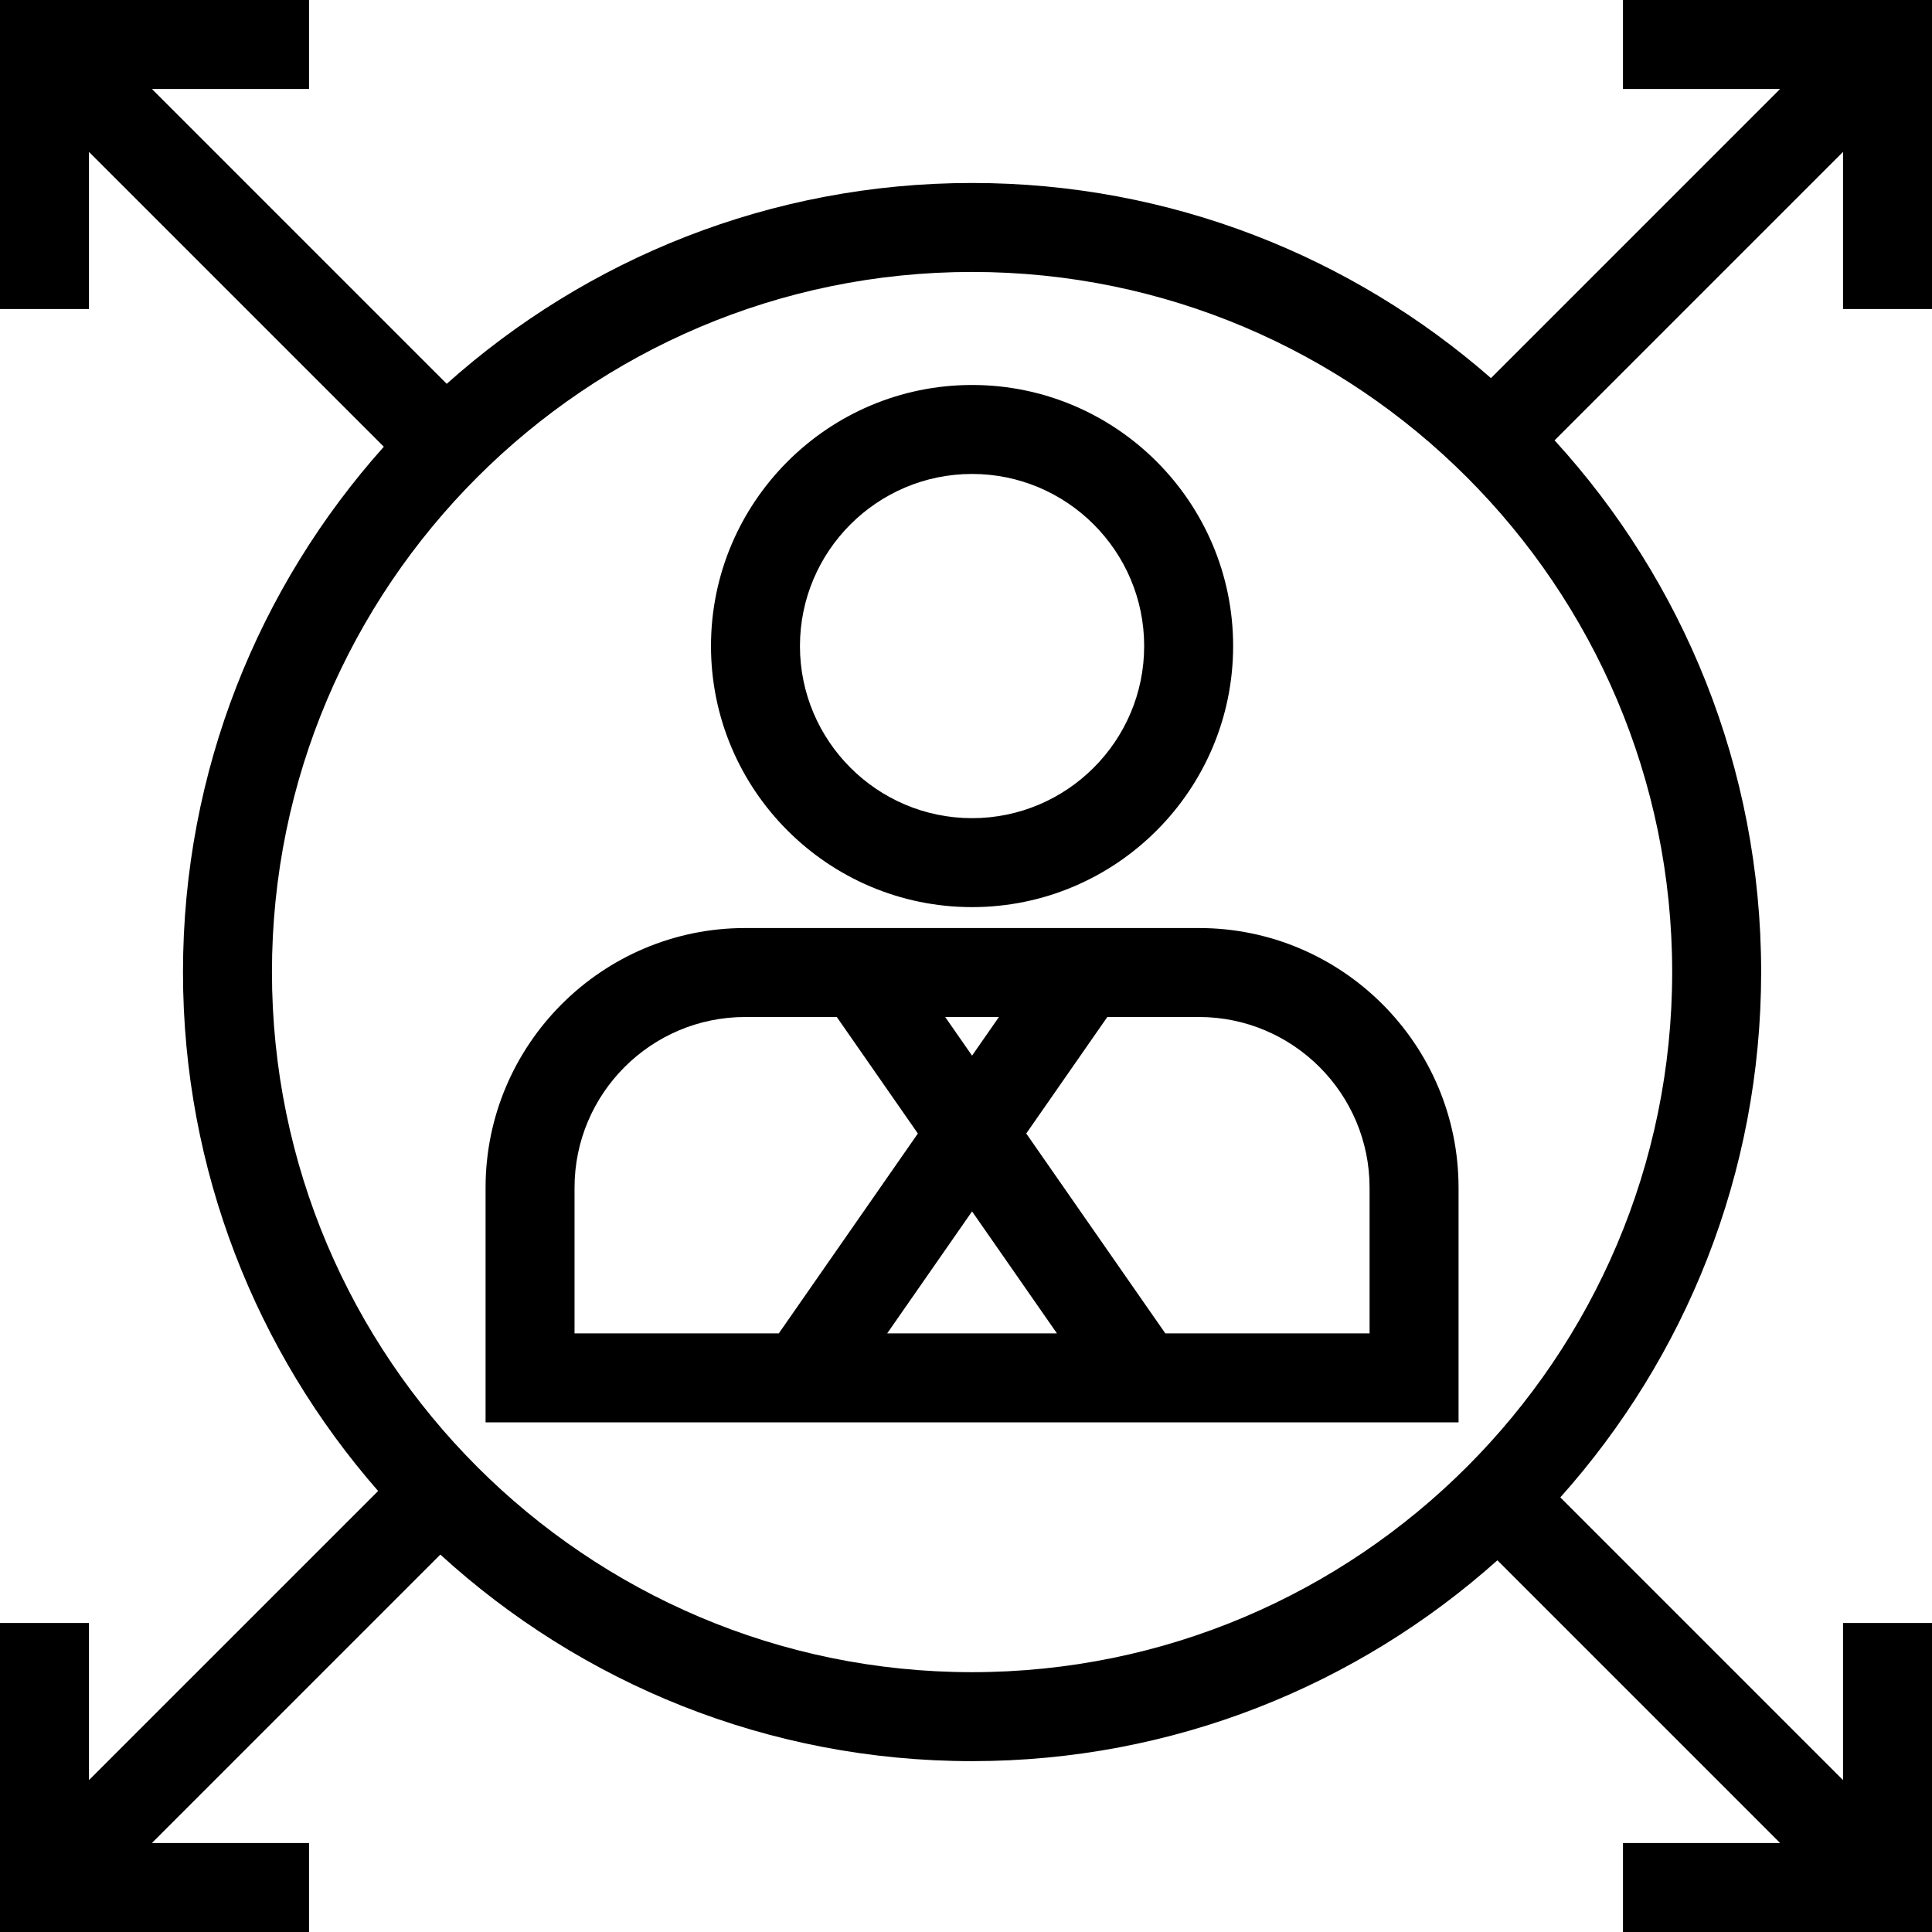
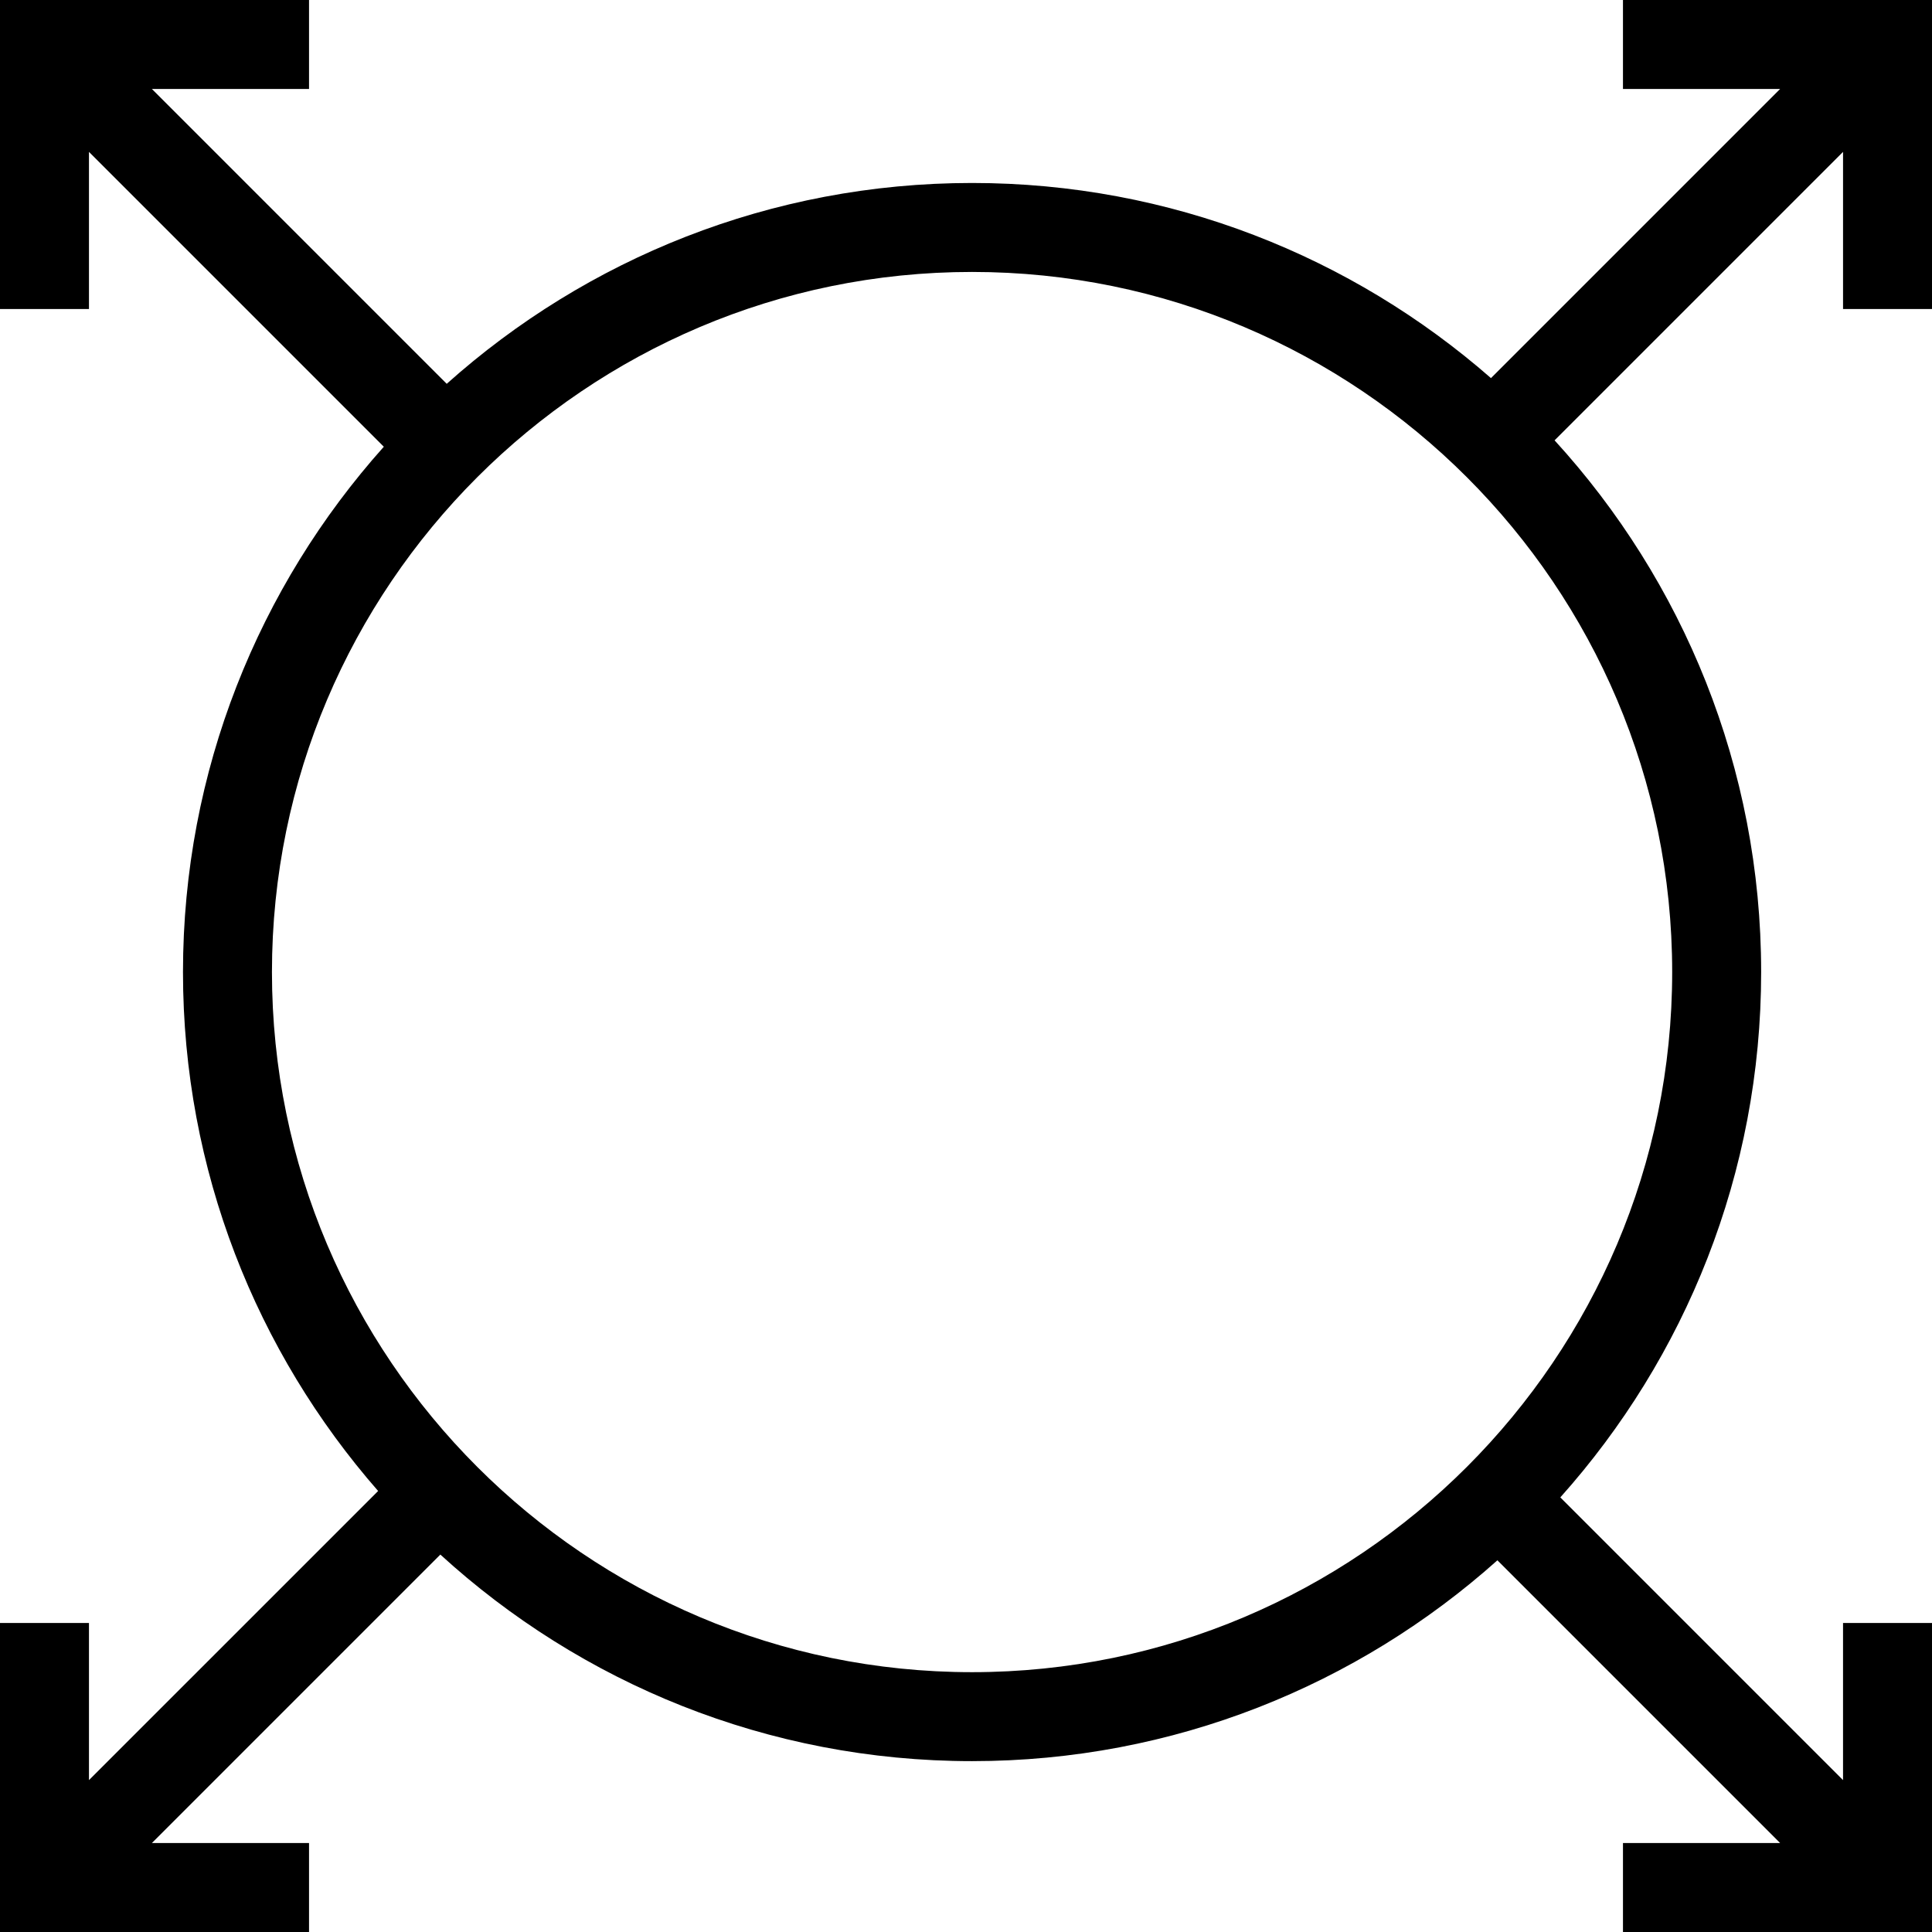
<svg xmlns="http://www.w3.org/2000/svg" fill="#000000" height="800px" width="800px" version="1.1" id="Capa_1" viewBox="0 0 325.738 325.738" xml:space="preserve">
  <g>
    <g>
-       <path d="M202.138,156.467h-76.494c-24.138,0-43.775,19.638-43.775,43.775v39.57h164.045v-39.57    C245.913,176.105,226.275,156.467,202.138,156.467z M168.423,171.467l-4.532,6.514l-4.532-6.514L168.423,171.467L168.423,171.467z     M96.868,200.243c0-15.867,12.908-28.775,28.775-28.775h15.441l13.669,19.645l-23.449,33.7H96.868V200.243z M163.891,204.244    l14.312,20.569h-28.624L163.891,204.244z M230.913,224.813h-34.436l-23.449-33.701l13.669-19.645h15.441    c15.867,0,28.775,12.909,28.775,28.775L230.913,224.813L230.913,224.813z" />
-       <path d="M163.891,152.941c24.271,0,44.017-19.746,44.017-44.017s-19.746-44.016-44.017-44.016s-44.017,19.746-44.017,44.016    C119.874,133.196,139.62,152.941,163.891,152.941z M163.891,79.909c16,0,29.017,13.017,29.017,29.016    c0,16-13.017,29.017-29.017,29.017s-29.017-13.017-29.017-29.017C134.874,92.925,147.891,79.909,163.891,79.909z" />
      <path d="M325.738,52.104V0h-52.104v15h26.497L251.38,63.751c-23.406-20.475-54.022-32.901-87.49-32.901    c-33.986,0-65.031,12.816-88.572,33.862L25.607,15h26.497V0H0v52.104h15V25.607l49.712,49.712    c-21.045,23.541-33.861,54.585-33.861,88.572c0,33.467,12.426,64.084,32.901,87.49L15,300.131v-26.497H0v52.104h52.104v-15H25.607    l48.635-48.635c23.666,21.621,55.143,34.828,89.649,34.828c33.987,0,65.032-12.816,88.572-33.861l47.668,47.668h-26.497v15h52.104    v-52.104h-15v26.497l-47.668-47.668c21.045-23.541,33.862-54.586,33.862-88.572c0-34.506-13.207-65.983-34.828-89.649    l48.635-48.635v26.497L325.738,52.104L325.738,52.104z M163.891,281.931c-65.088,0-118.04-52.953-118.04-118.041    S98.803,45.85,163.891,45.85s118.041,52.953,118.041,118.041S228.979,281.931,163.891,281.931z" />
    </g>
    <g>
	</g>
    <g>
	</g>
    <g>
	</g>
    <g>
	</g>
    <g>
	</g>
    <g>
	</g>
    <g>
	</g>
    <g>
	</g>
    <g>
	</g>
    <g>
	</g>
    <g>
	</g>
    <g>
	</g>
    <g>
	</g>
    <g>
	</g>
    <g>
	</g>
  </g>
</svg>